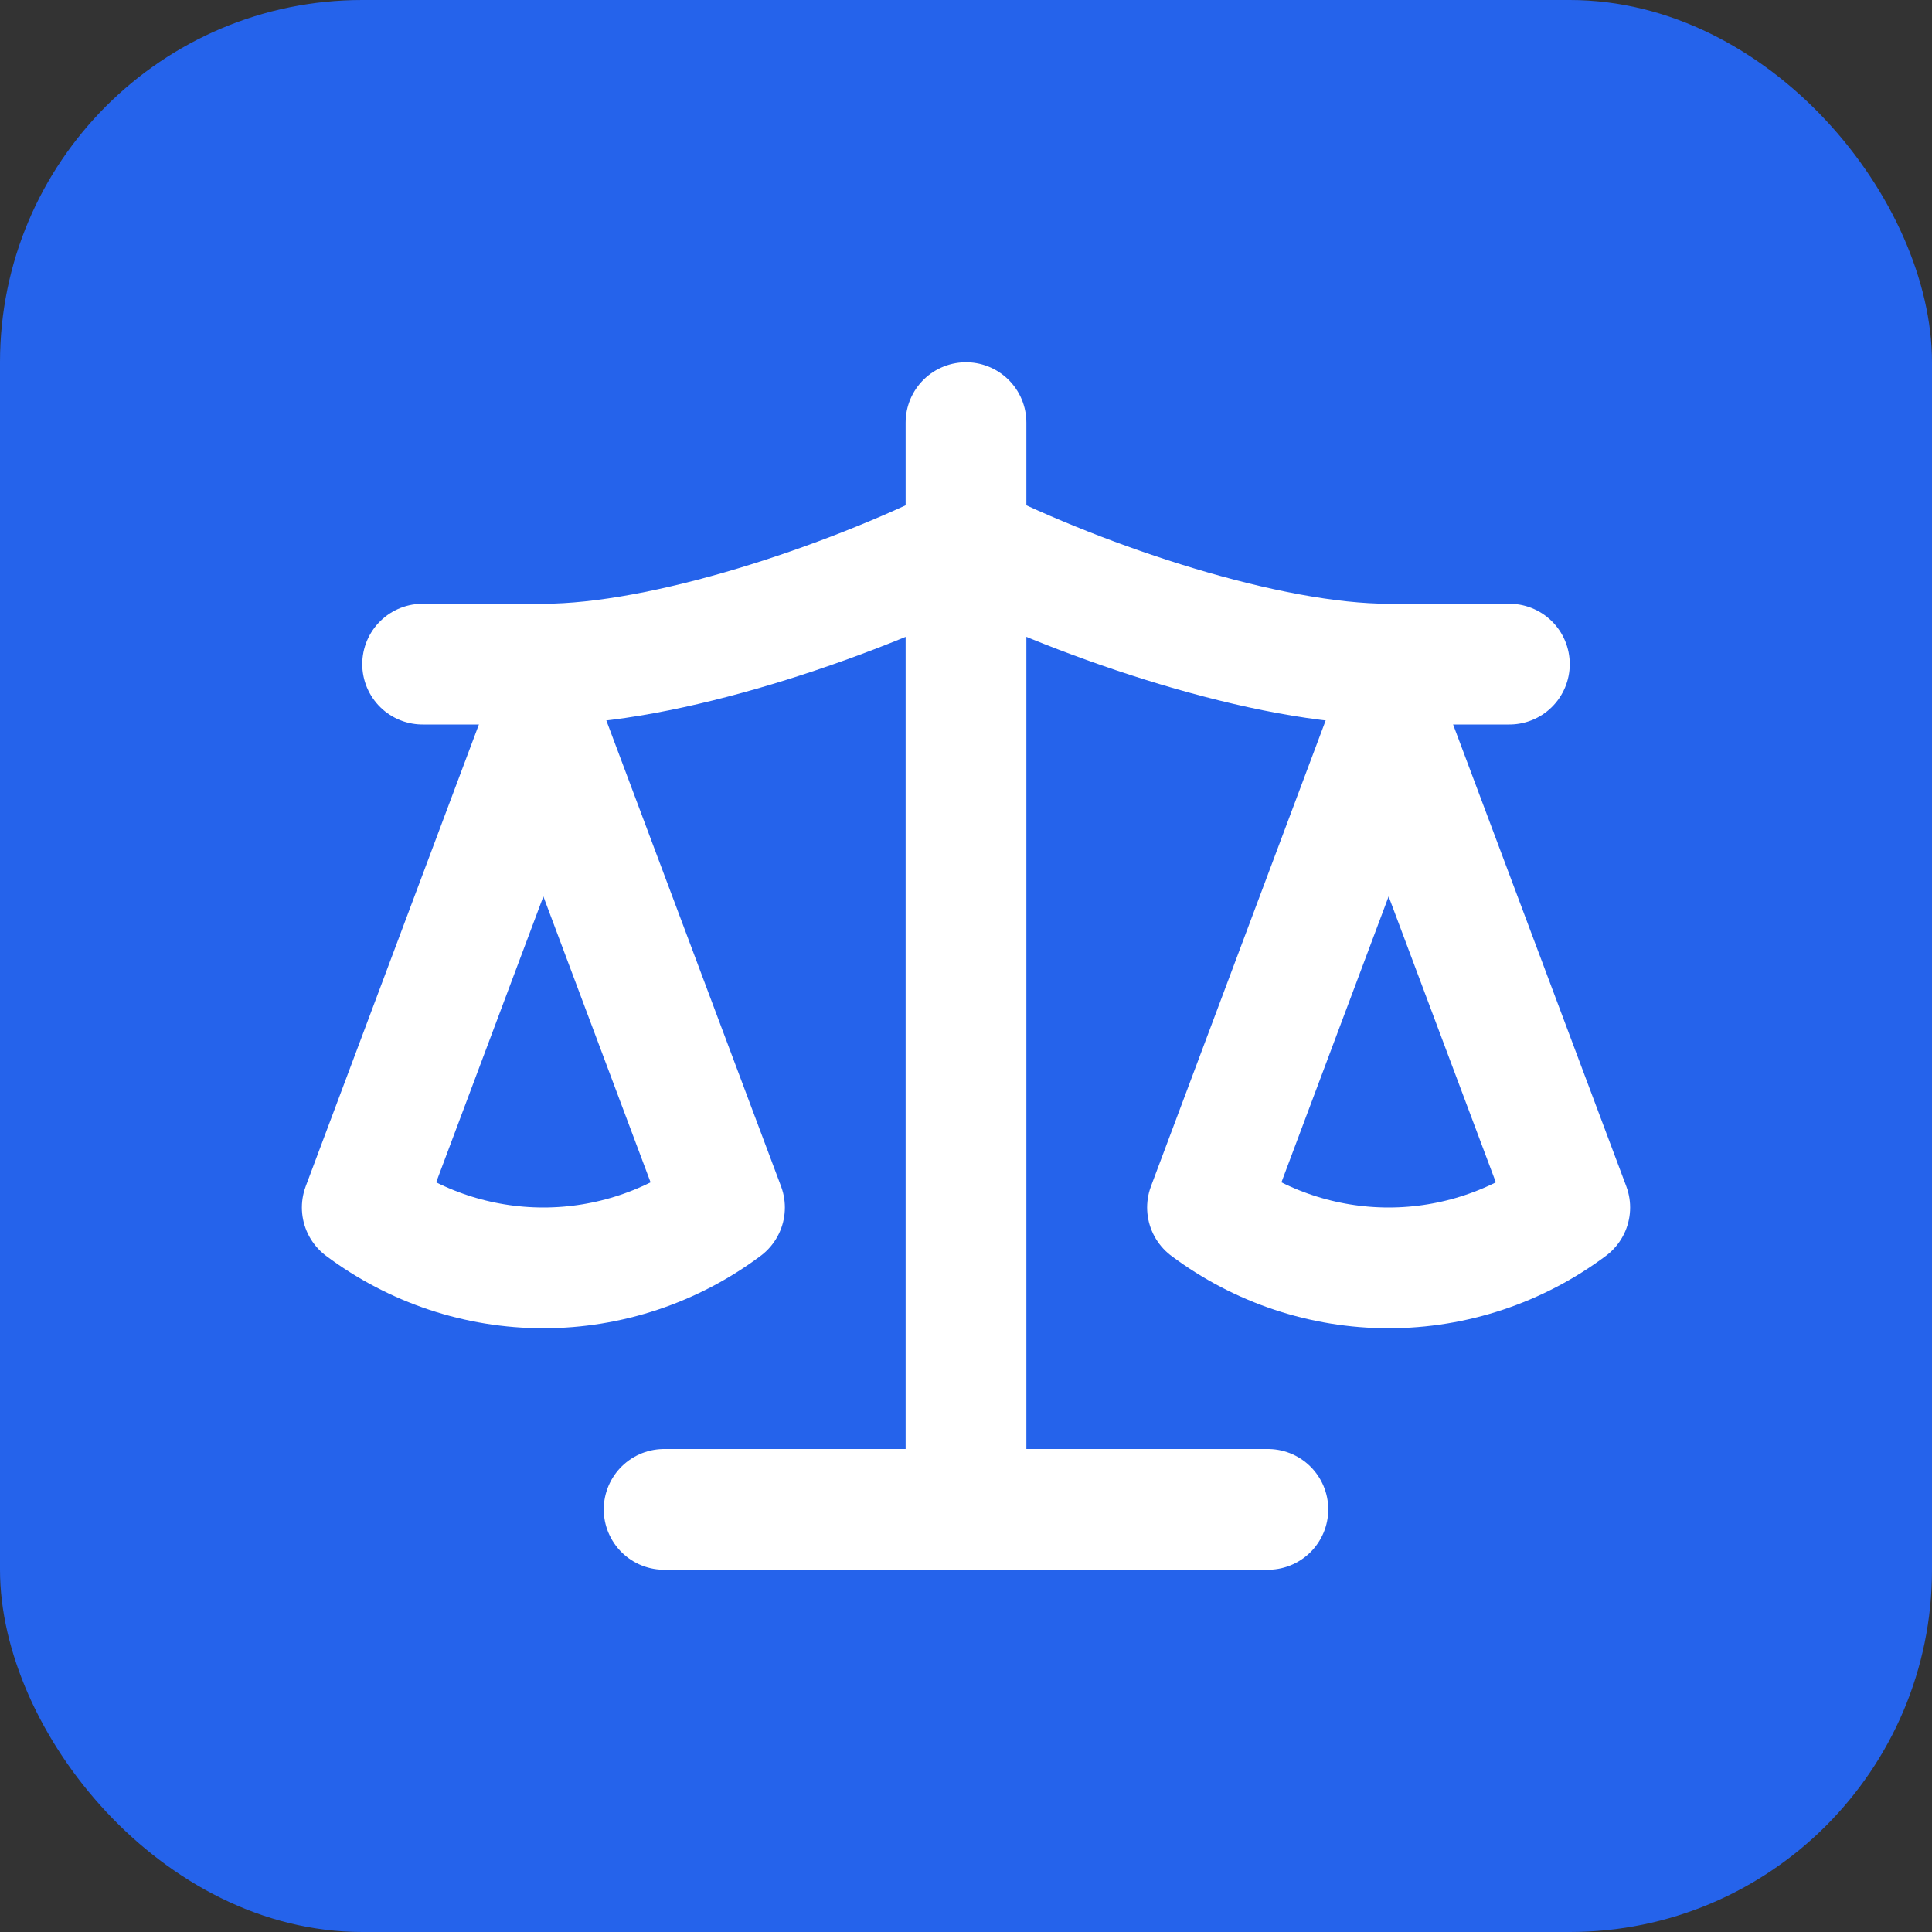
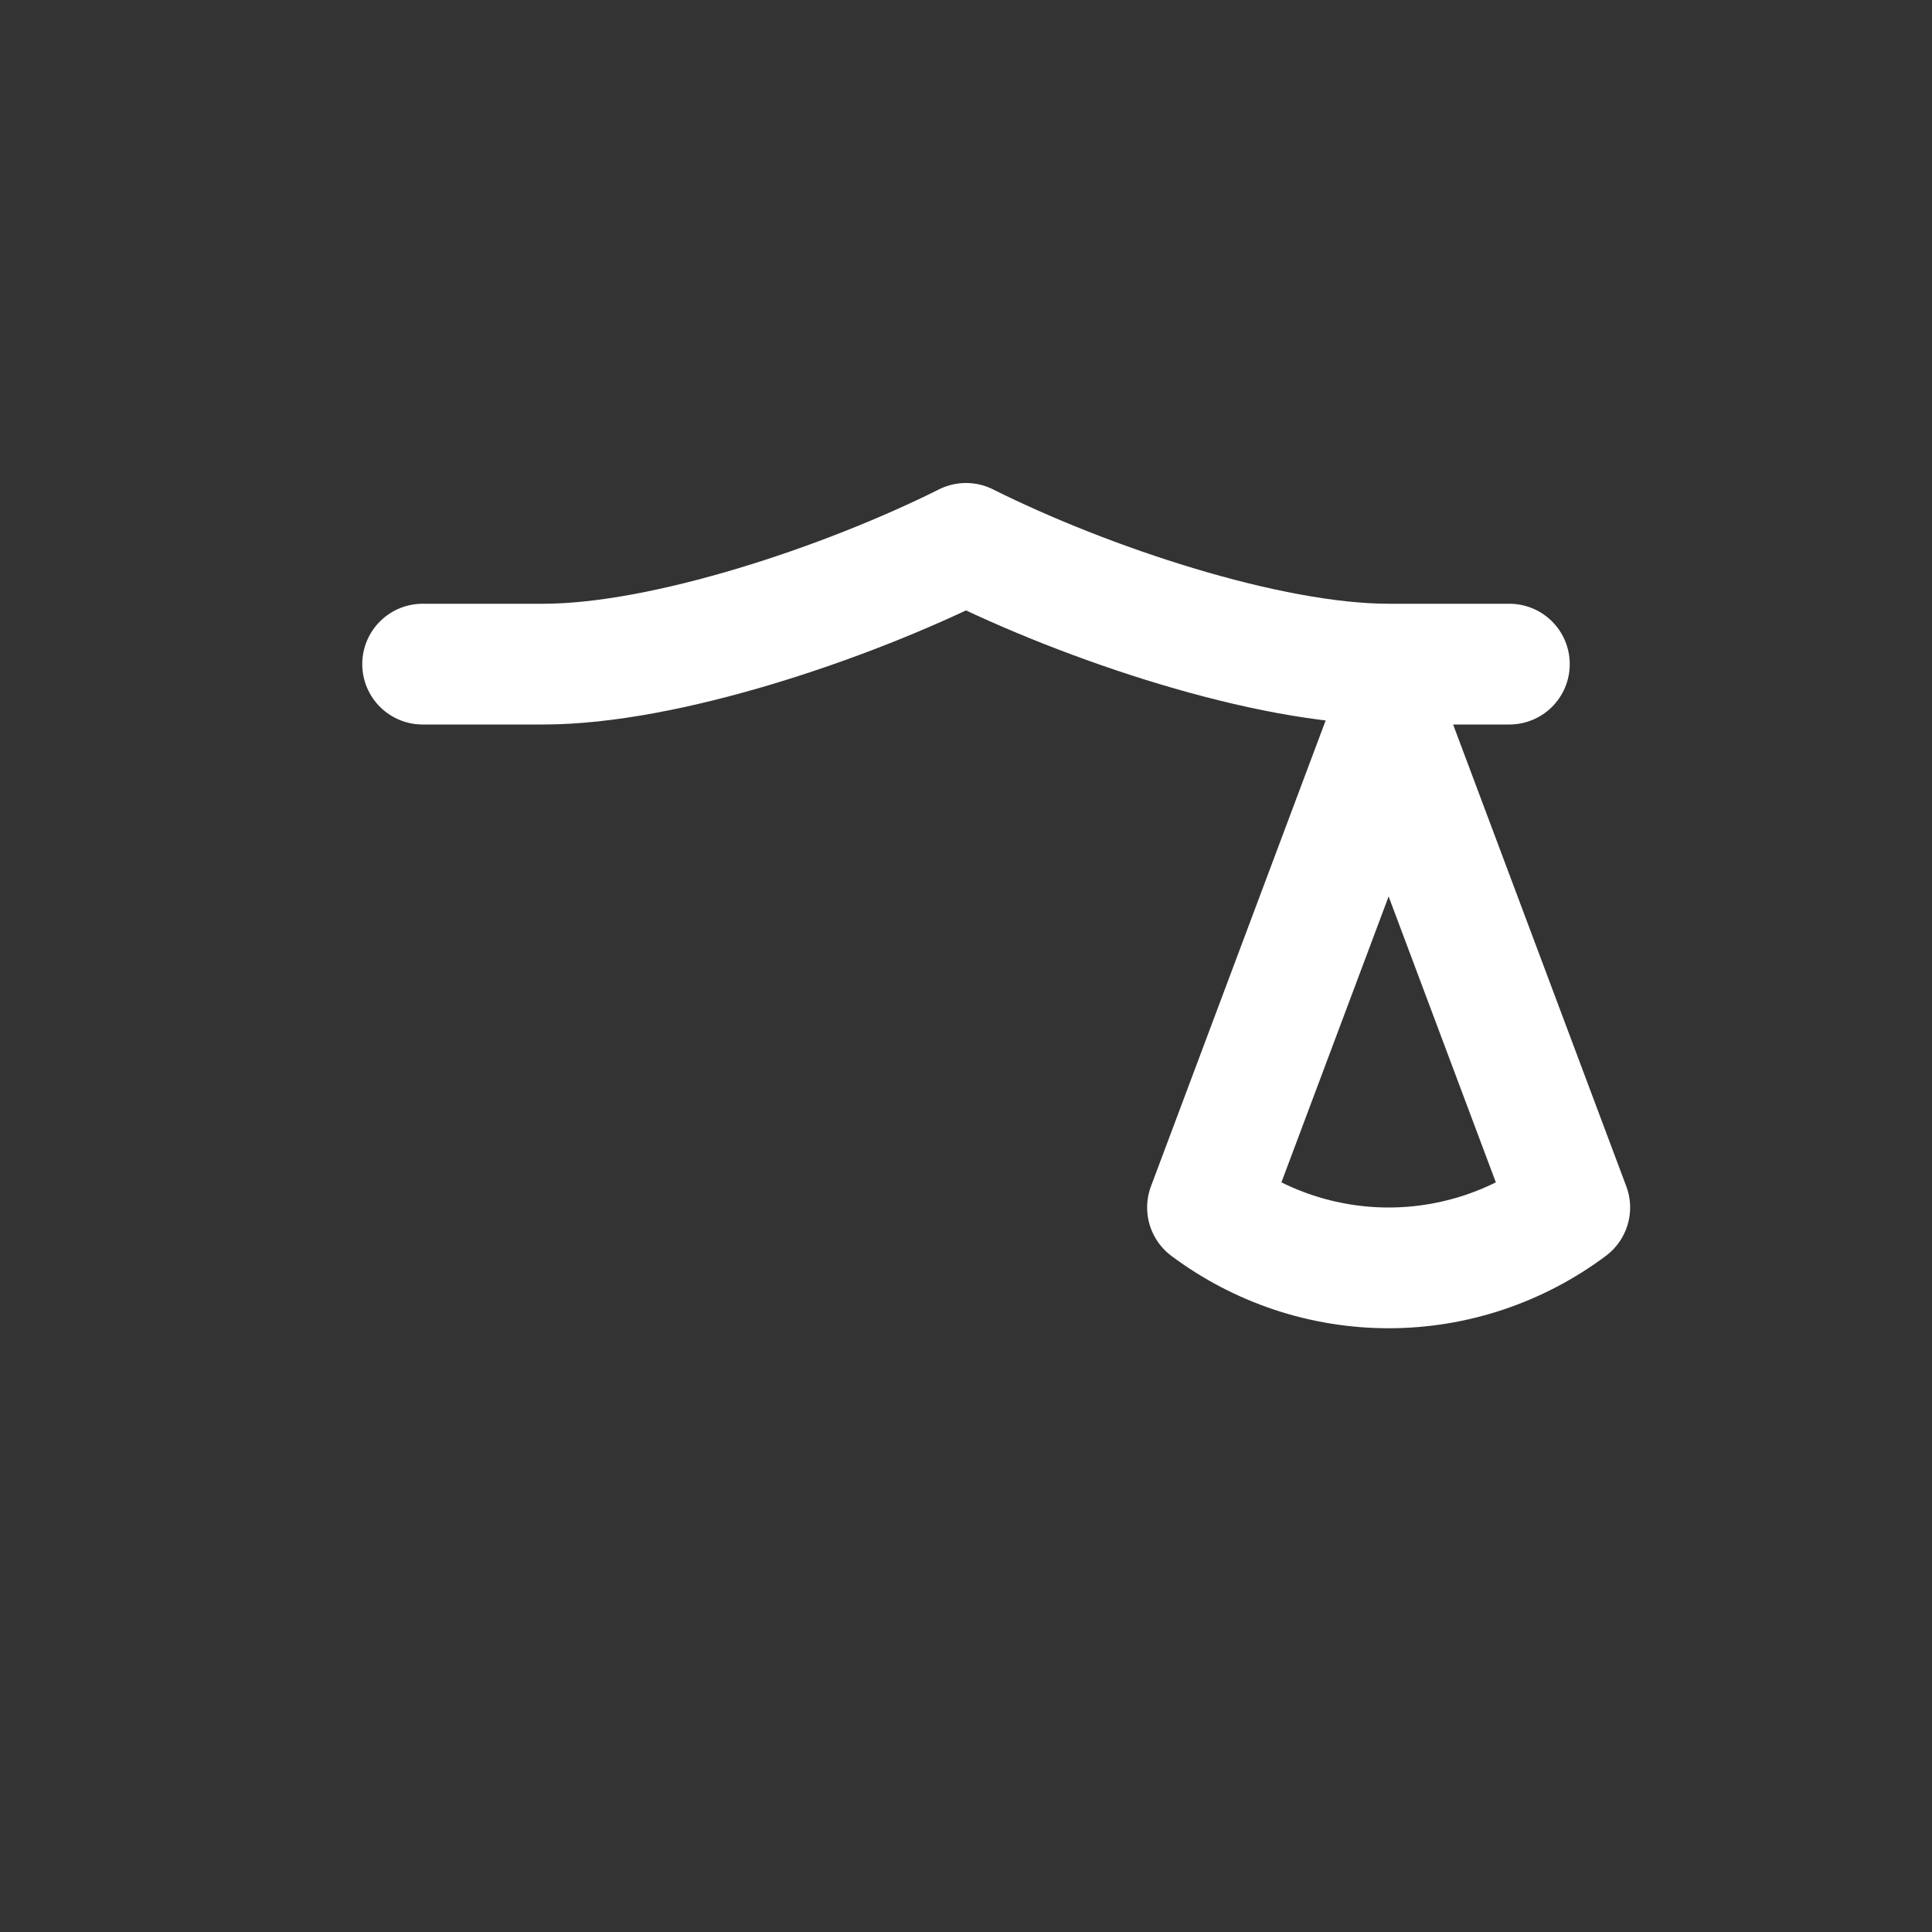
<svg xmlns="http://www.w3.org/2000/svg" width="32" height="32" viewBox="0 0 32 32" fill="none">
  <rect x="0" y="0" width="32" height="32" fill="#333333" stroke="none" />
-   <rect width="32" height="32" rx="6" fill="#2563EB" />
  <g transform="translate(4, 4)" fill="none" stroke="#FFFFFF" stroke-width="2" stroke-linecap="round" stroke-linejoin="round">
    <path d="m16 16 3-8 3 8c-.87.65-1.92 1-3 1s-2.13-.35-3-1Z" />
-     <path d="m2 16 3-8 3 8c-.87.65-1.92 1-3 1s-2.13-.35-3-1Z" />
-     <path d="M7 21h10" />
-     <path d="M12 3v18" />
    <path d="M3 7h2c2 0 5-1 7-2 2 1 5 2 7 2h2" />
  </g>
</svg>